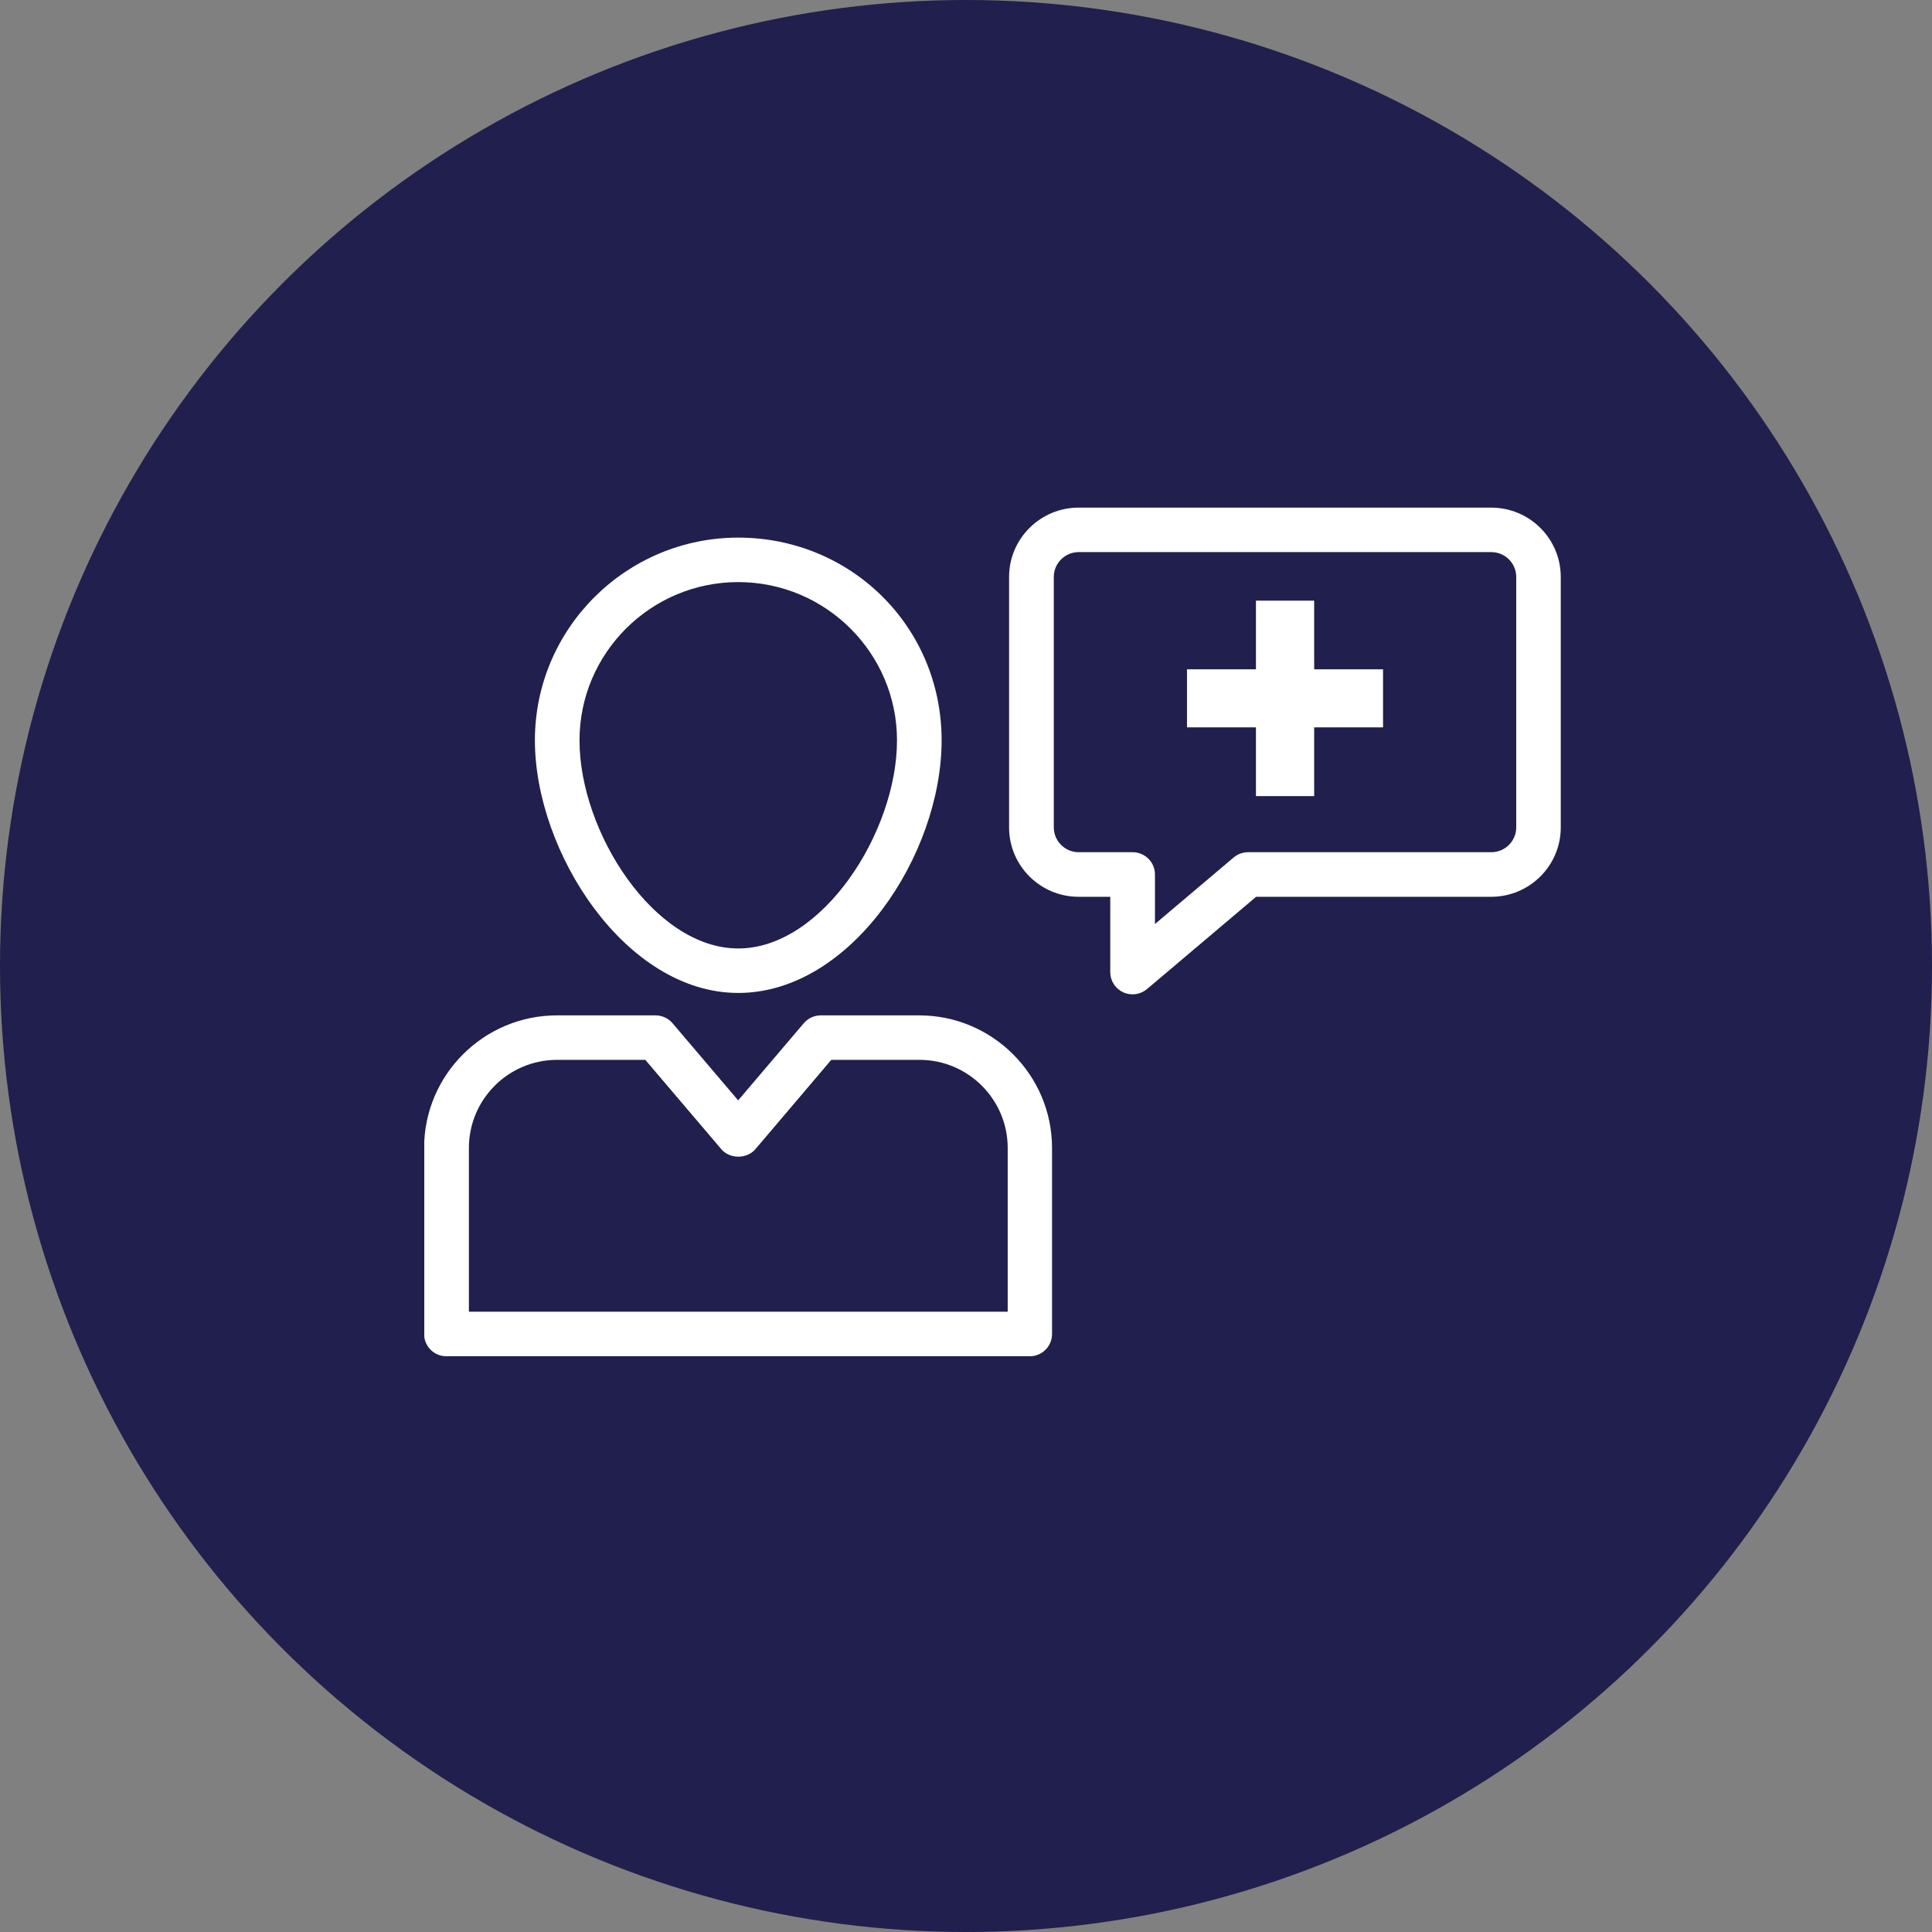
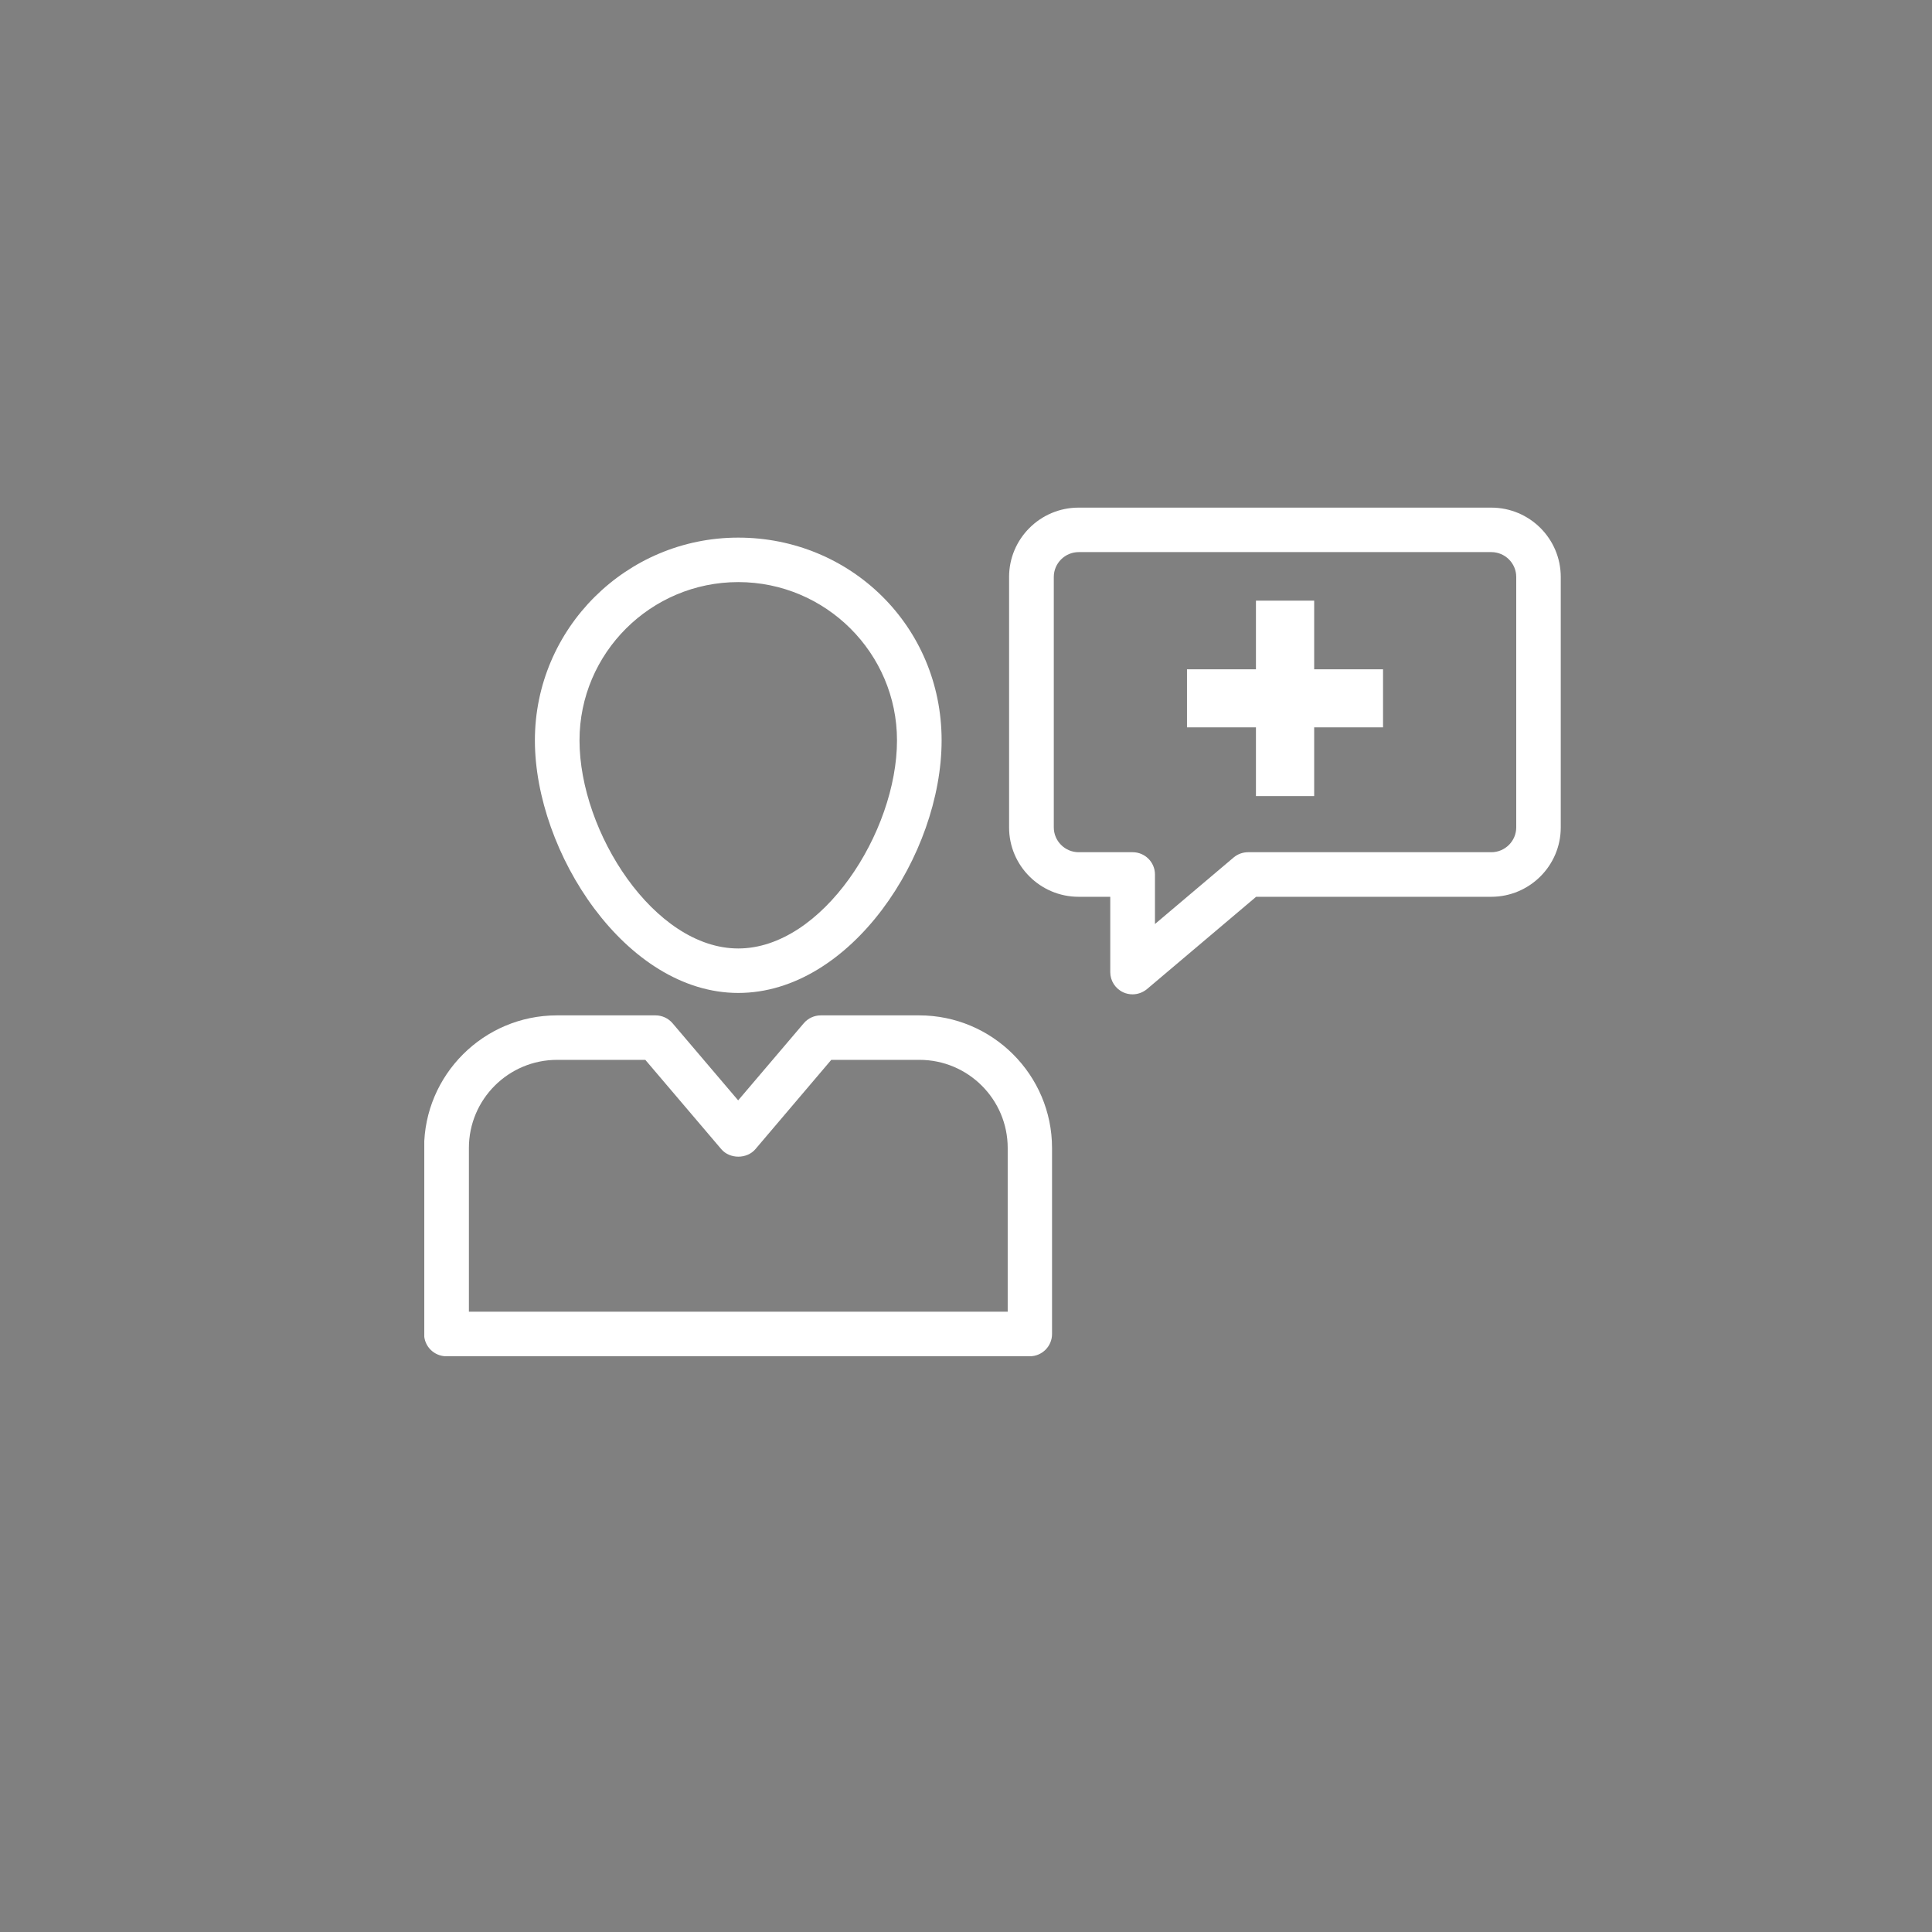
<svg xmlns="http://www.w3.org/2000/svg" width="255" height="255" viewBox="0 0 255 255" fill="none">
  <rect x="0" y="0" width="255" height="255" fill="#808080" stroke="none" />
  <g clip-path="url(#clip0_1343_14)">
-     <circle cx="127.5" cy="127.5" r="127.5" fill="#201F4D" />
    <g clip-path="url(#clip1_1343_14)">
      <path d="M196.825 67H142.362C137.304 67 133.187 71.105 133.187 76.148V109.218C133.187 114.26 137.304 118.365 142.362 118.365H146.54V128.305C146.54 129.45 147.2 130.485 148.25 130.972C148.641 131.155 149.069 131.24 149.484 131.24C150.168 131.24 150.84 130.997 151.39 130.546L165.794 118.365H196.825C201.883 118.365 206 114.26 206 109.218V76.148C206 71.105 201.895 67 196.825 67ZM200.124 109.206C200.124 111.008 198.645 112.482 196.837 112.482H164.731C164.035 112.482 163.363 112.726 162.825 113.176L152.441 121.959V115.418C152.441 113.798 151.121 112.482 149.496 112.482H142.374C140.566 112.482 139.088 111.008 139.088 109.206V76.148C139.088 74.345 140.566 72.871 142.374 72.871H196.837C198.645 72.871 200.124 74.345 200.124 76.148V109.206Z" fill="white" />
      <path d="M173.454 79.278H165.77V88.34H156.668V96.002H165.77V105.076H173.454V96.002H182.544V88.34H173.454V79.278Z" fill="white" />
      <path d="M121.349 134.017H108.338C107.47 134.017 106.652 134.395 106.09 135.052L97.428 145.235L88.766 135.052C88.204 134.395 87.385 134.017 86.518 134.017H73.507C63.843 134.017 55.976 141.874 55.976 151.521V176.076C55.976 177.696 57.295 179.012 58.92 179.012H135.911C137.536 179.012 138.856 177.696 138.856 176.076V151.521C138.856 141.874 130.988 134.017 121.324 134.017H121.349ZM132.991 173.129H61.889V151.521C61.889 145.101 67.105 139.888 73.531 139.888H85.174L95.204 151.679C96.328 152.994 98.576 152.994 99.7 151.679L109.718 139.888H121.361C127.775 139.888 133.004 145.101 133.004 151.521V173.129H132.991Z" fill="white" />
      <path d="M97.44 131.057C112.308 131.057 124.281 112.811 124.281 97.719C124.281 82.627 112.235 70.959 97.44 70.959C82.645 70.959 70.599 82.956 70.599 97.719C70.599 112.482 82.572 131.057 97.44 131.057ZM97.44 76.829C108.985 76.829 118.392 86.196 118.392 97.719C118.392 109.827 108.533 125.186 97.44 125.186C86.347 125.186 76.488 109.827 76.488 97.719C76.488 86.209 85.883 76.829 97.44 76.829Z" fill="white" />
    </g>
  </g>
  <defs>
    <clipPath id="clip0_1343_14">
      <rect width="255" height="255" fill="white" />
    </clipPath>
    <clipPath id="clip1_1343_14">
      <rect width="150" height="112" fill="white" transform="translate(56 67)" />
    </clipPath>
  </defs>
</svg>